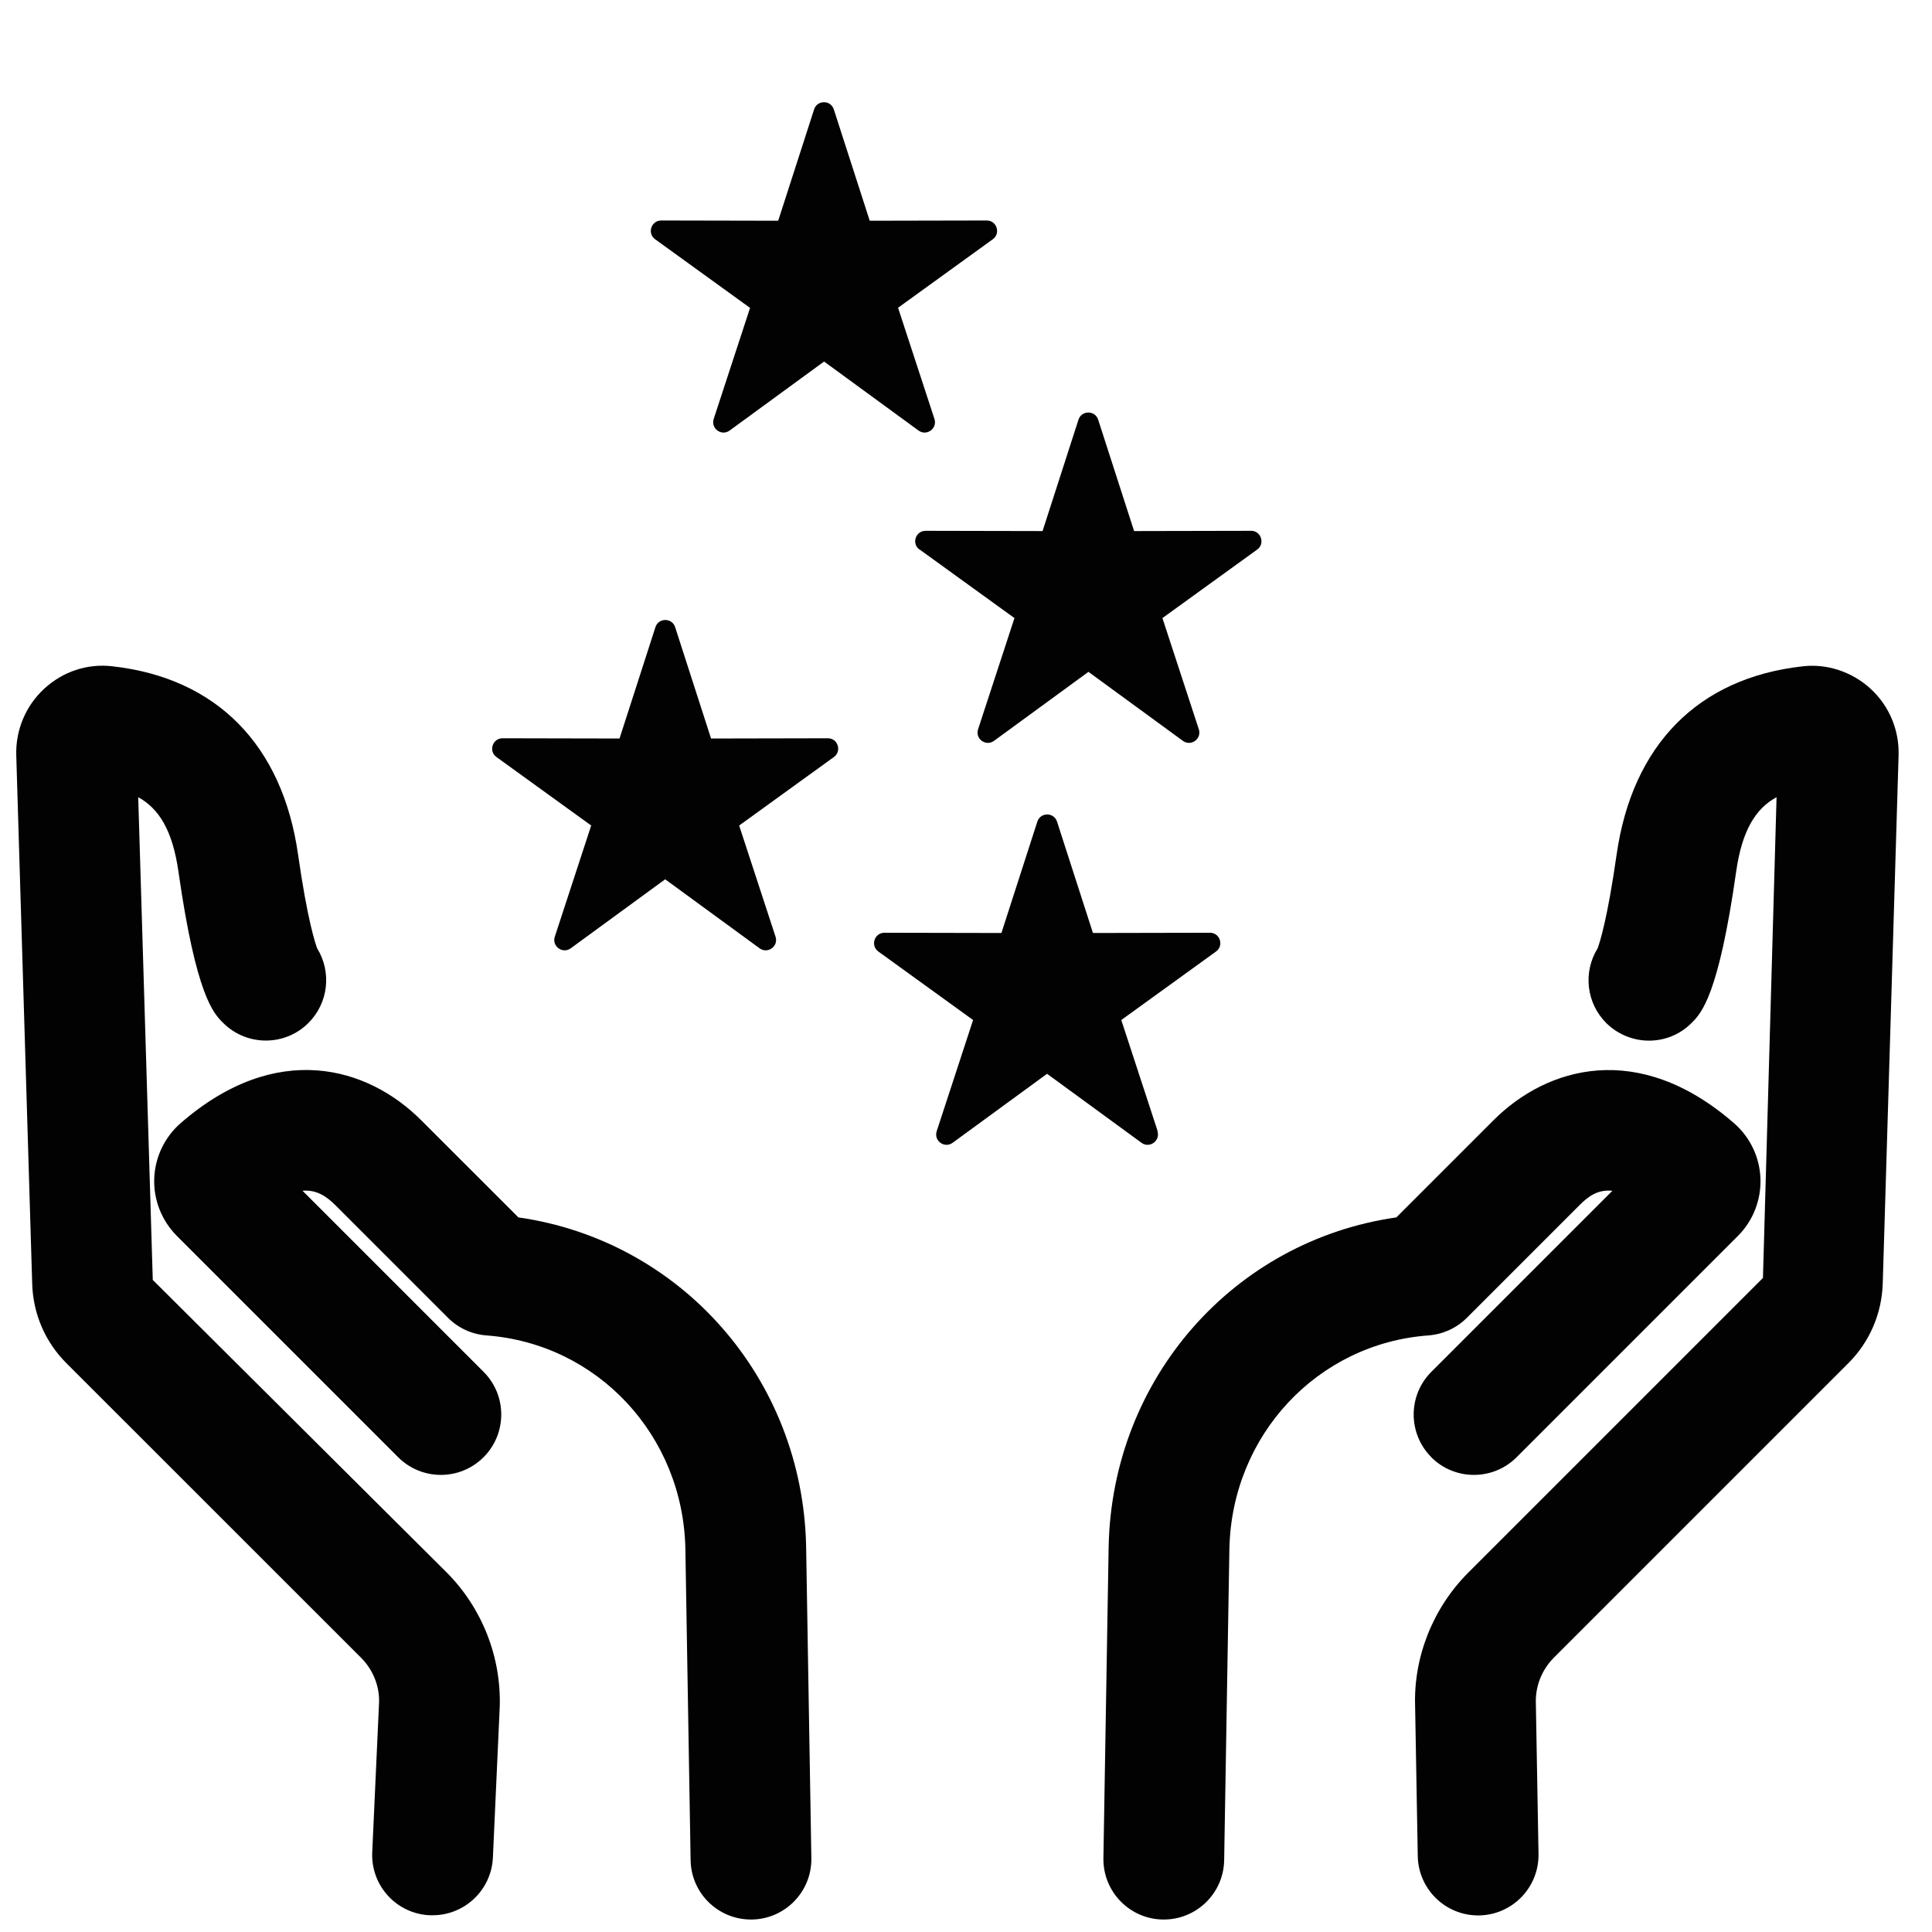
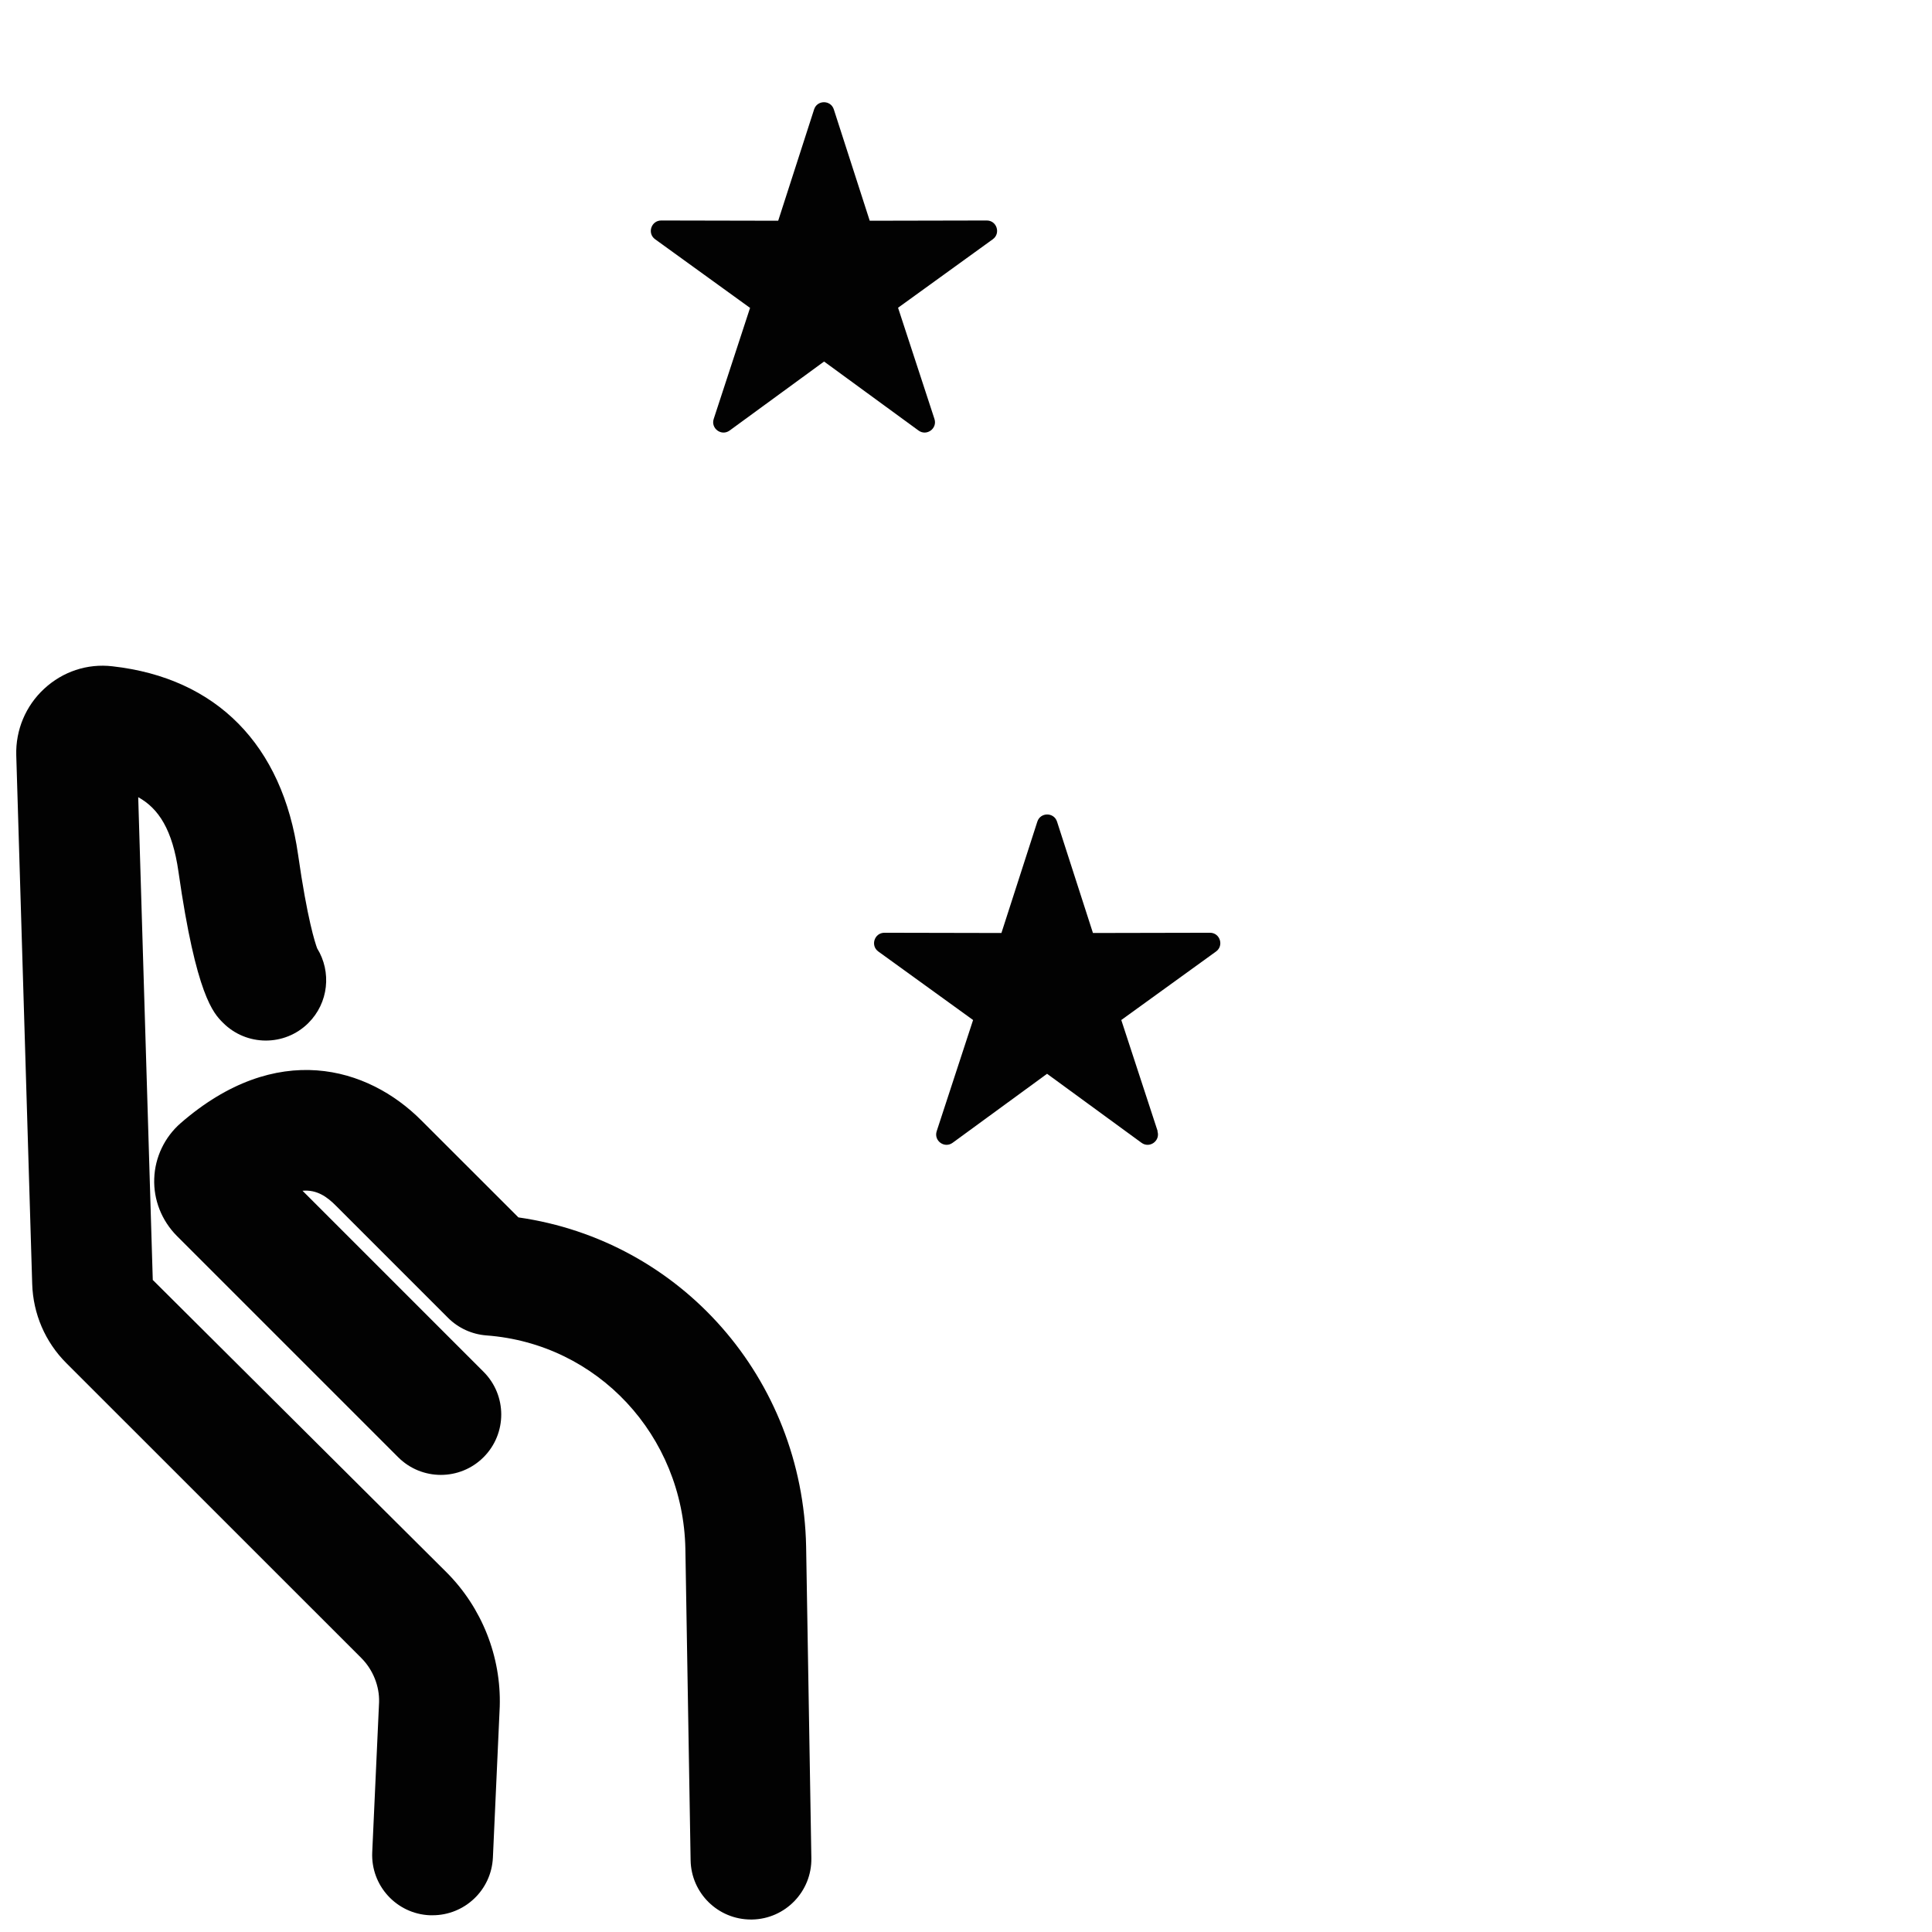
<svg xmlns="http://www.w3.org/2000/svg" id="Layer_1" data-name="Layer 1" version="1.1" viewBox="0 0 24 24">
  <defs>
    <style>
      .cls-1 {
        fill: #020202;
        stroke-width: 0px;
      }
    </style>
  </defs>
-   <path class="cls-1" d="M23.237,8.556c-.229-.211-.546-.316-.849-.278-1.293.145-2.111.975-2.306,2.339-.115.806-.21,1.096-.237,1.166-.18.291-.142.677.111.928.296.29.771.289,1.061-.007.116-.117.331-.334.55-1.875.074-.521.247-.788.502-.926l-.169,5.972-3.66,3.66c-.44.44-.681,1.049-.661,1.659l.033,1.864c.008.409.342.736.75.736h.014c.414-.008.743-.35.736-.764l-.033-1.875c-.007-.208.074-.412.222-.561l3.66-3.66c.263-.263.414-.612.427-.985l.197-6.568c.009-.312-.117-.613-.348-.825Z" />
-   <path class="cls-1" d="M17.779,18.102c.293.293.768.293,1.061,0l2.753-2.753c.186-.188.286-.446.276-.711-.01-.263-.129-.512-.327-.684-1.191-1.038-2.327-.7-2.989-.038l-1.207,1.207c-2.016.288-3.532,1.997-3.574,4.091l-.065,3.868c-.007.414.323.756.737.763h.013c.408,0,.743-.327.75-.737l.065-3.866c.028-1.411,1.092-2.552,2.473-2.653.18-.014.349-.091.476-.218l1.394-1.394c.109-.109.224-.203.415-.185l-2.249,2.249c-.293.293-.293.768,0,1.061Z" />
  <path class="cls-1" d="M1.898,15.904l-.181-6.001c.254.14.426.406.5.926.22,1.541.436,1.759.552,1.875.292.294.767.297,1.061.005.253-.251.29-.637.11-.928-.026-.07-.122-.36-.237-1.164-.194-1.364-1.013-2.195-2.306-2.34-.314-.037-.619.067-.848.279-.23.212-.356.513-.347.826l.198,6.567c.011.372.162.723.425.985l3.661,3.66c.148.147.229.353.223.551l-.085,1.864c-.019.414.301.765.715.783.012,0,.023,0,.035,0,.398,0,.73-.313.749-.716l.085-1.876c.019-.621-.222-1.229-.661-1.668l-3.647-3.63Z" />
  <path class="cls-1" d="M6.44,15.123l-1.208-1.207c-.663-.664-1.797-1-2.989.037-.198.173-.318.423-.327.687-.01.264.092.522.28.712l2.75,2.75c.293.293.768.293,1.061,0s.293-.768,0-1.061l-2.249-2.249c.177-.016.304.074.414.185l1.394,1.394c.127.127.296.204.475.218,1.382.102,2.445,1.242,2.473,2.651l.065,3.868c.007.41.341.737.75.737h.013c.414-.007.744-.349.737-.763l-.065-3.87c-.042-2.092-1.558-3.801-3.574-4.089Z" />
-   <path class="cls-1" d="M10.286,9.171l-1.453.003-.446-1.383c-.038-.119-.207-.119-.245,0l-.446,1.383-1.453-.003c-.125,0-.177.16-.076.233l1.177.851-.452,1.381c-.039.119.097.218.198.144l1.173-.857,1.173.857c.101.074.237-.025.198-.144l-.452-1.381,1.177-.851c.101-.073.049-.234-.076-.233Z" />
  <path class="cls-1" d="M14.381,14.052l-.452-1.381,1.177-.851c.101-.073.049-.234-.076-.233l-1.453.003-.446-1.383c-.038-.119-.207-.119-.245,0l-.446,1.383-1.453-.003c-.125,0-.177.16-.076.233l1.177.851-.452,1.381c-.039.119.097.218.198.144l1.173-.857,1.173.857c.101.074.237-.025.198-.144Z" />
-   <path class="cls-1" d="M11.425,6.827l1.177.851-.452,1.381c-.039.119.097.218.198.144l1.173-.857,1.173.857c.101.074.237-.025.198-.144l-.452-1.381,1.177-.851c.101-.073.049-.234-.076-.233l-1.453.003-.446-1.383c-.038-.119-.207-.119-.245,0l-.446,1.383-1.453-.003c-.125,0-.177.16-.076.233Z" />
  <path class="cls-1" d="M9.318,3.823l-.452,1.381c-.039.119.097.218.198.144l1.173-.857,1.173.857c.101.074.237-.025.198-.144l-.452-1.381,1.177-.851c.101-.073.049-.234-.076-.233l-1.453.003-.446-1.383c-.038-.119-.207-.119-.245,0l-.446,1.383-1.453-.003c-.125,0-.177.16-.076.233l1.177.851Z" />
</svg>